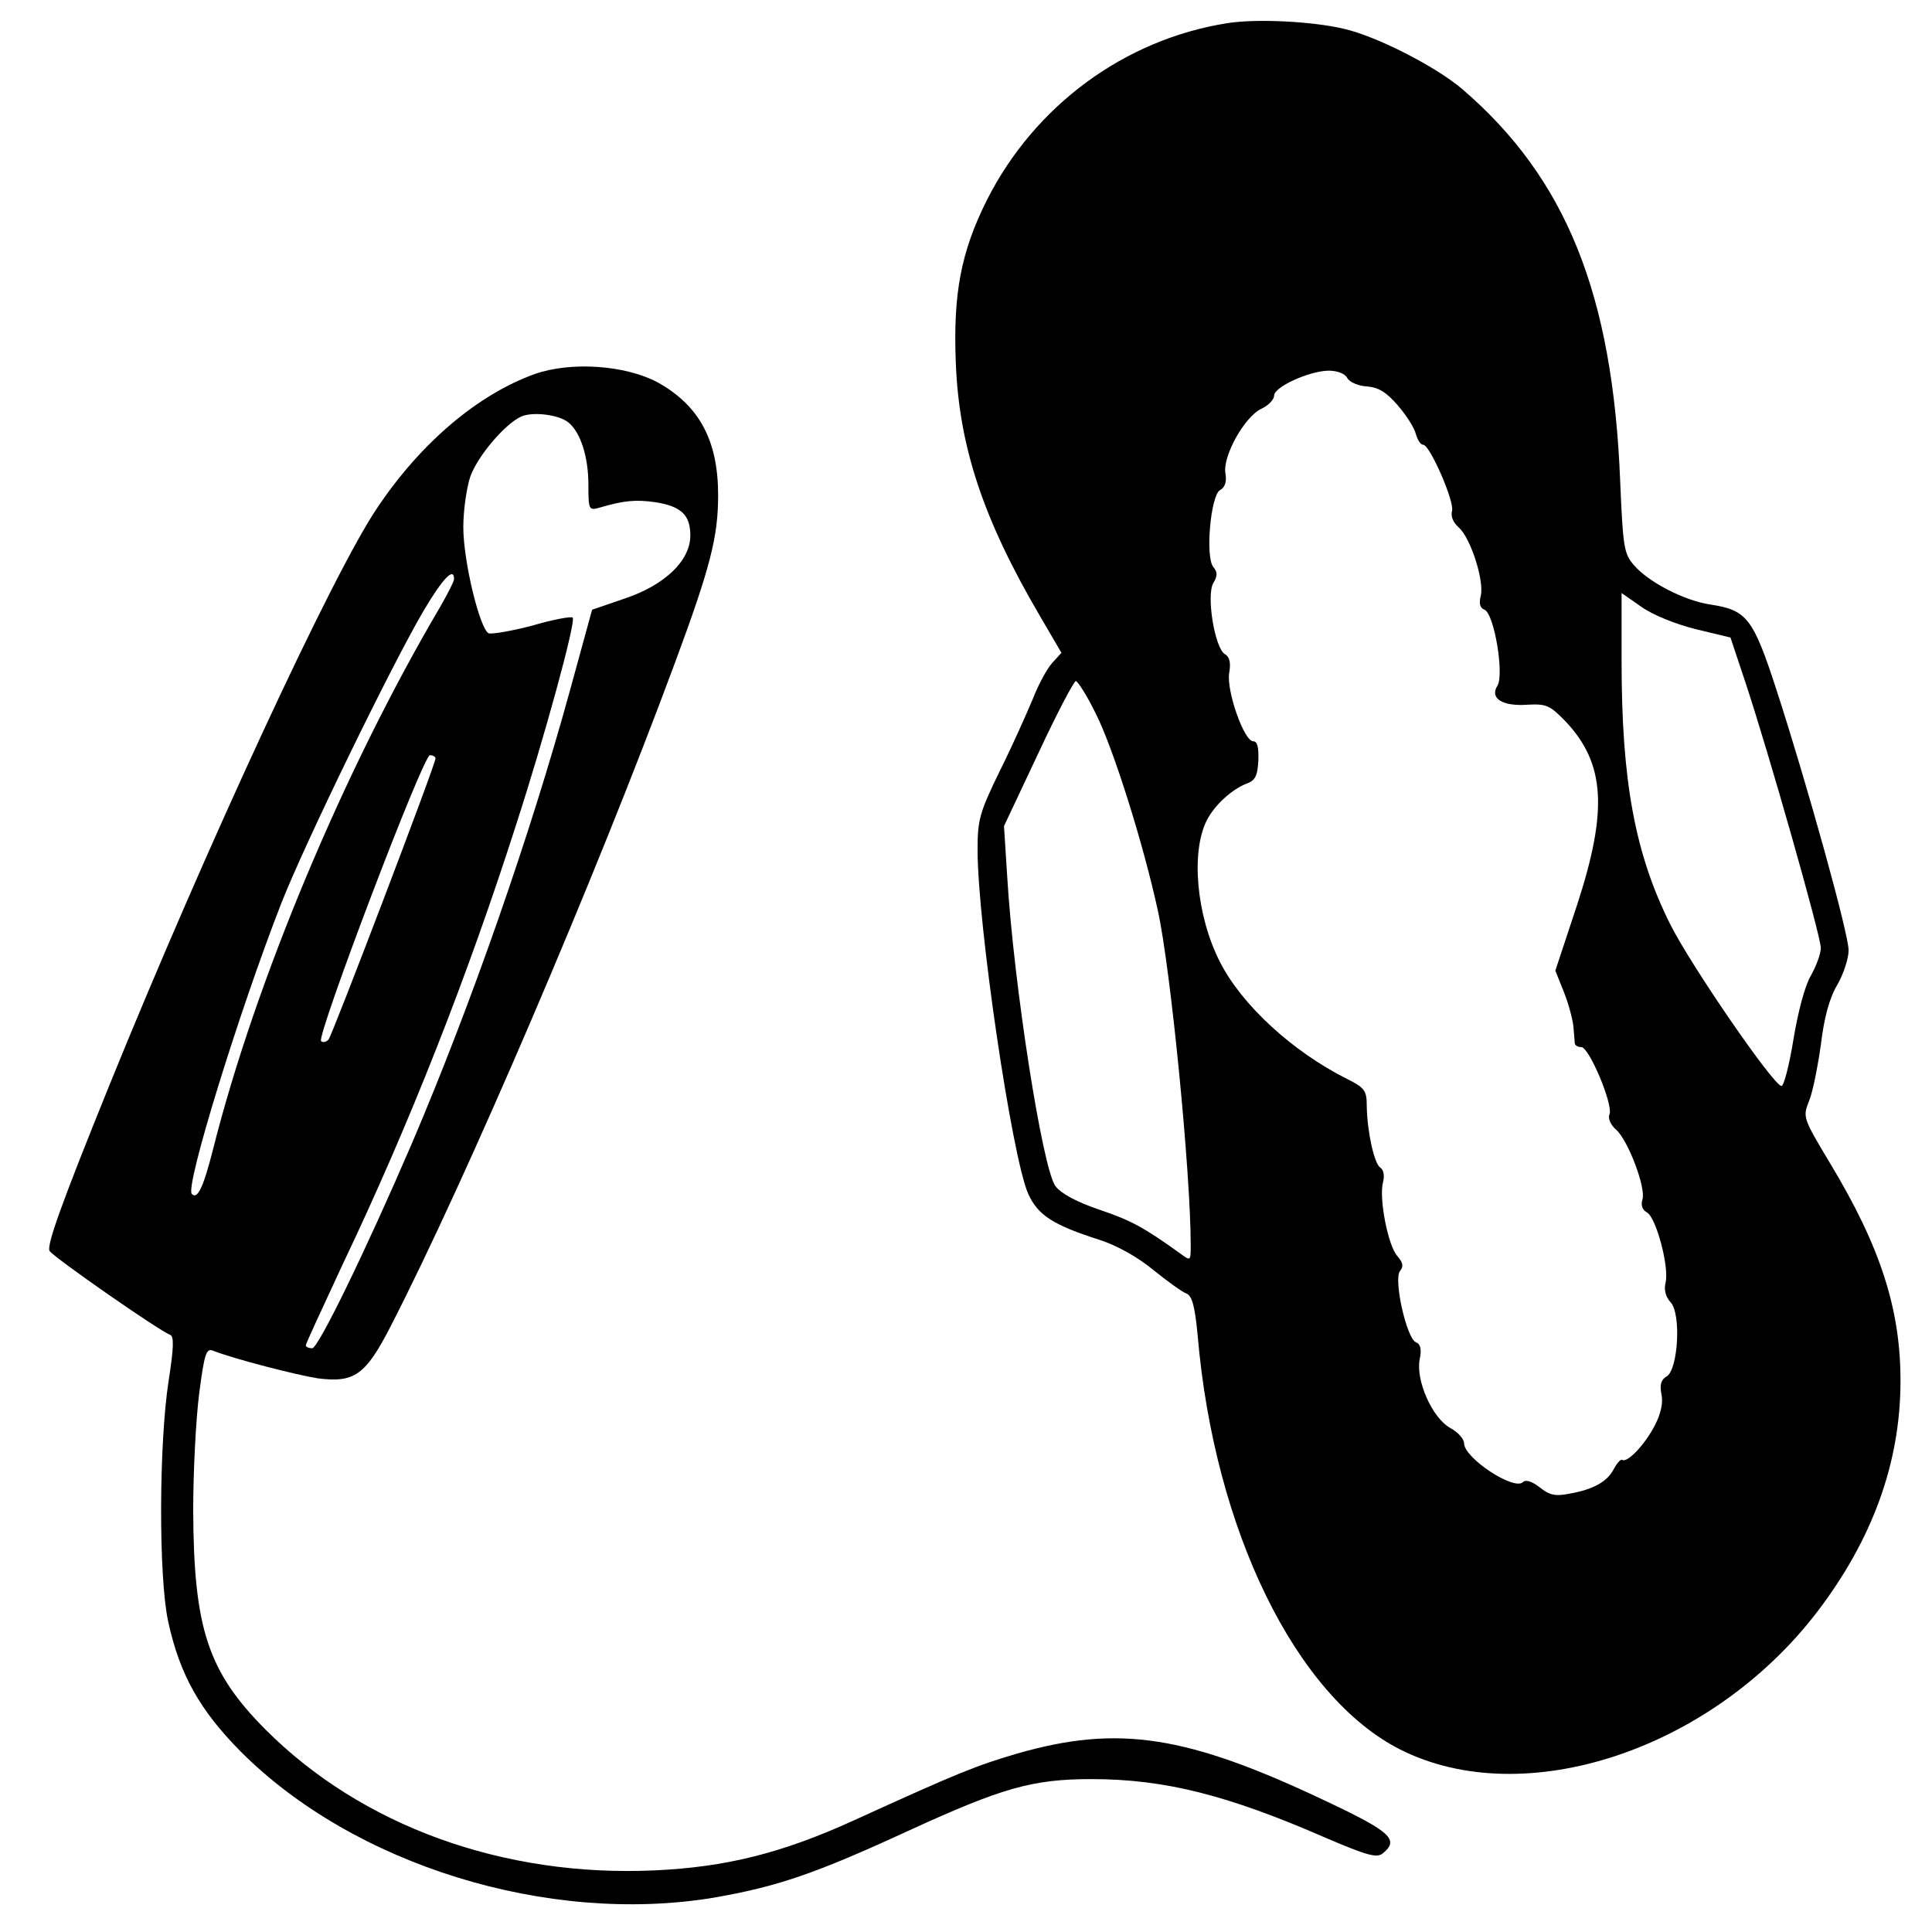
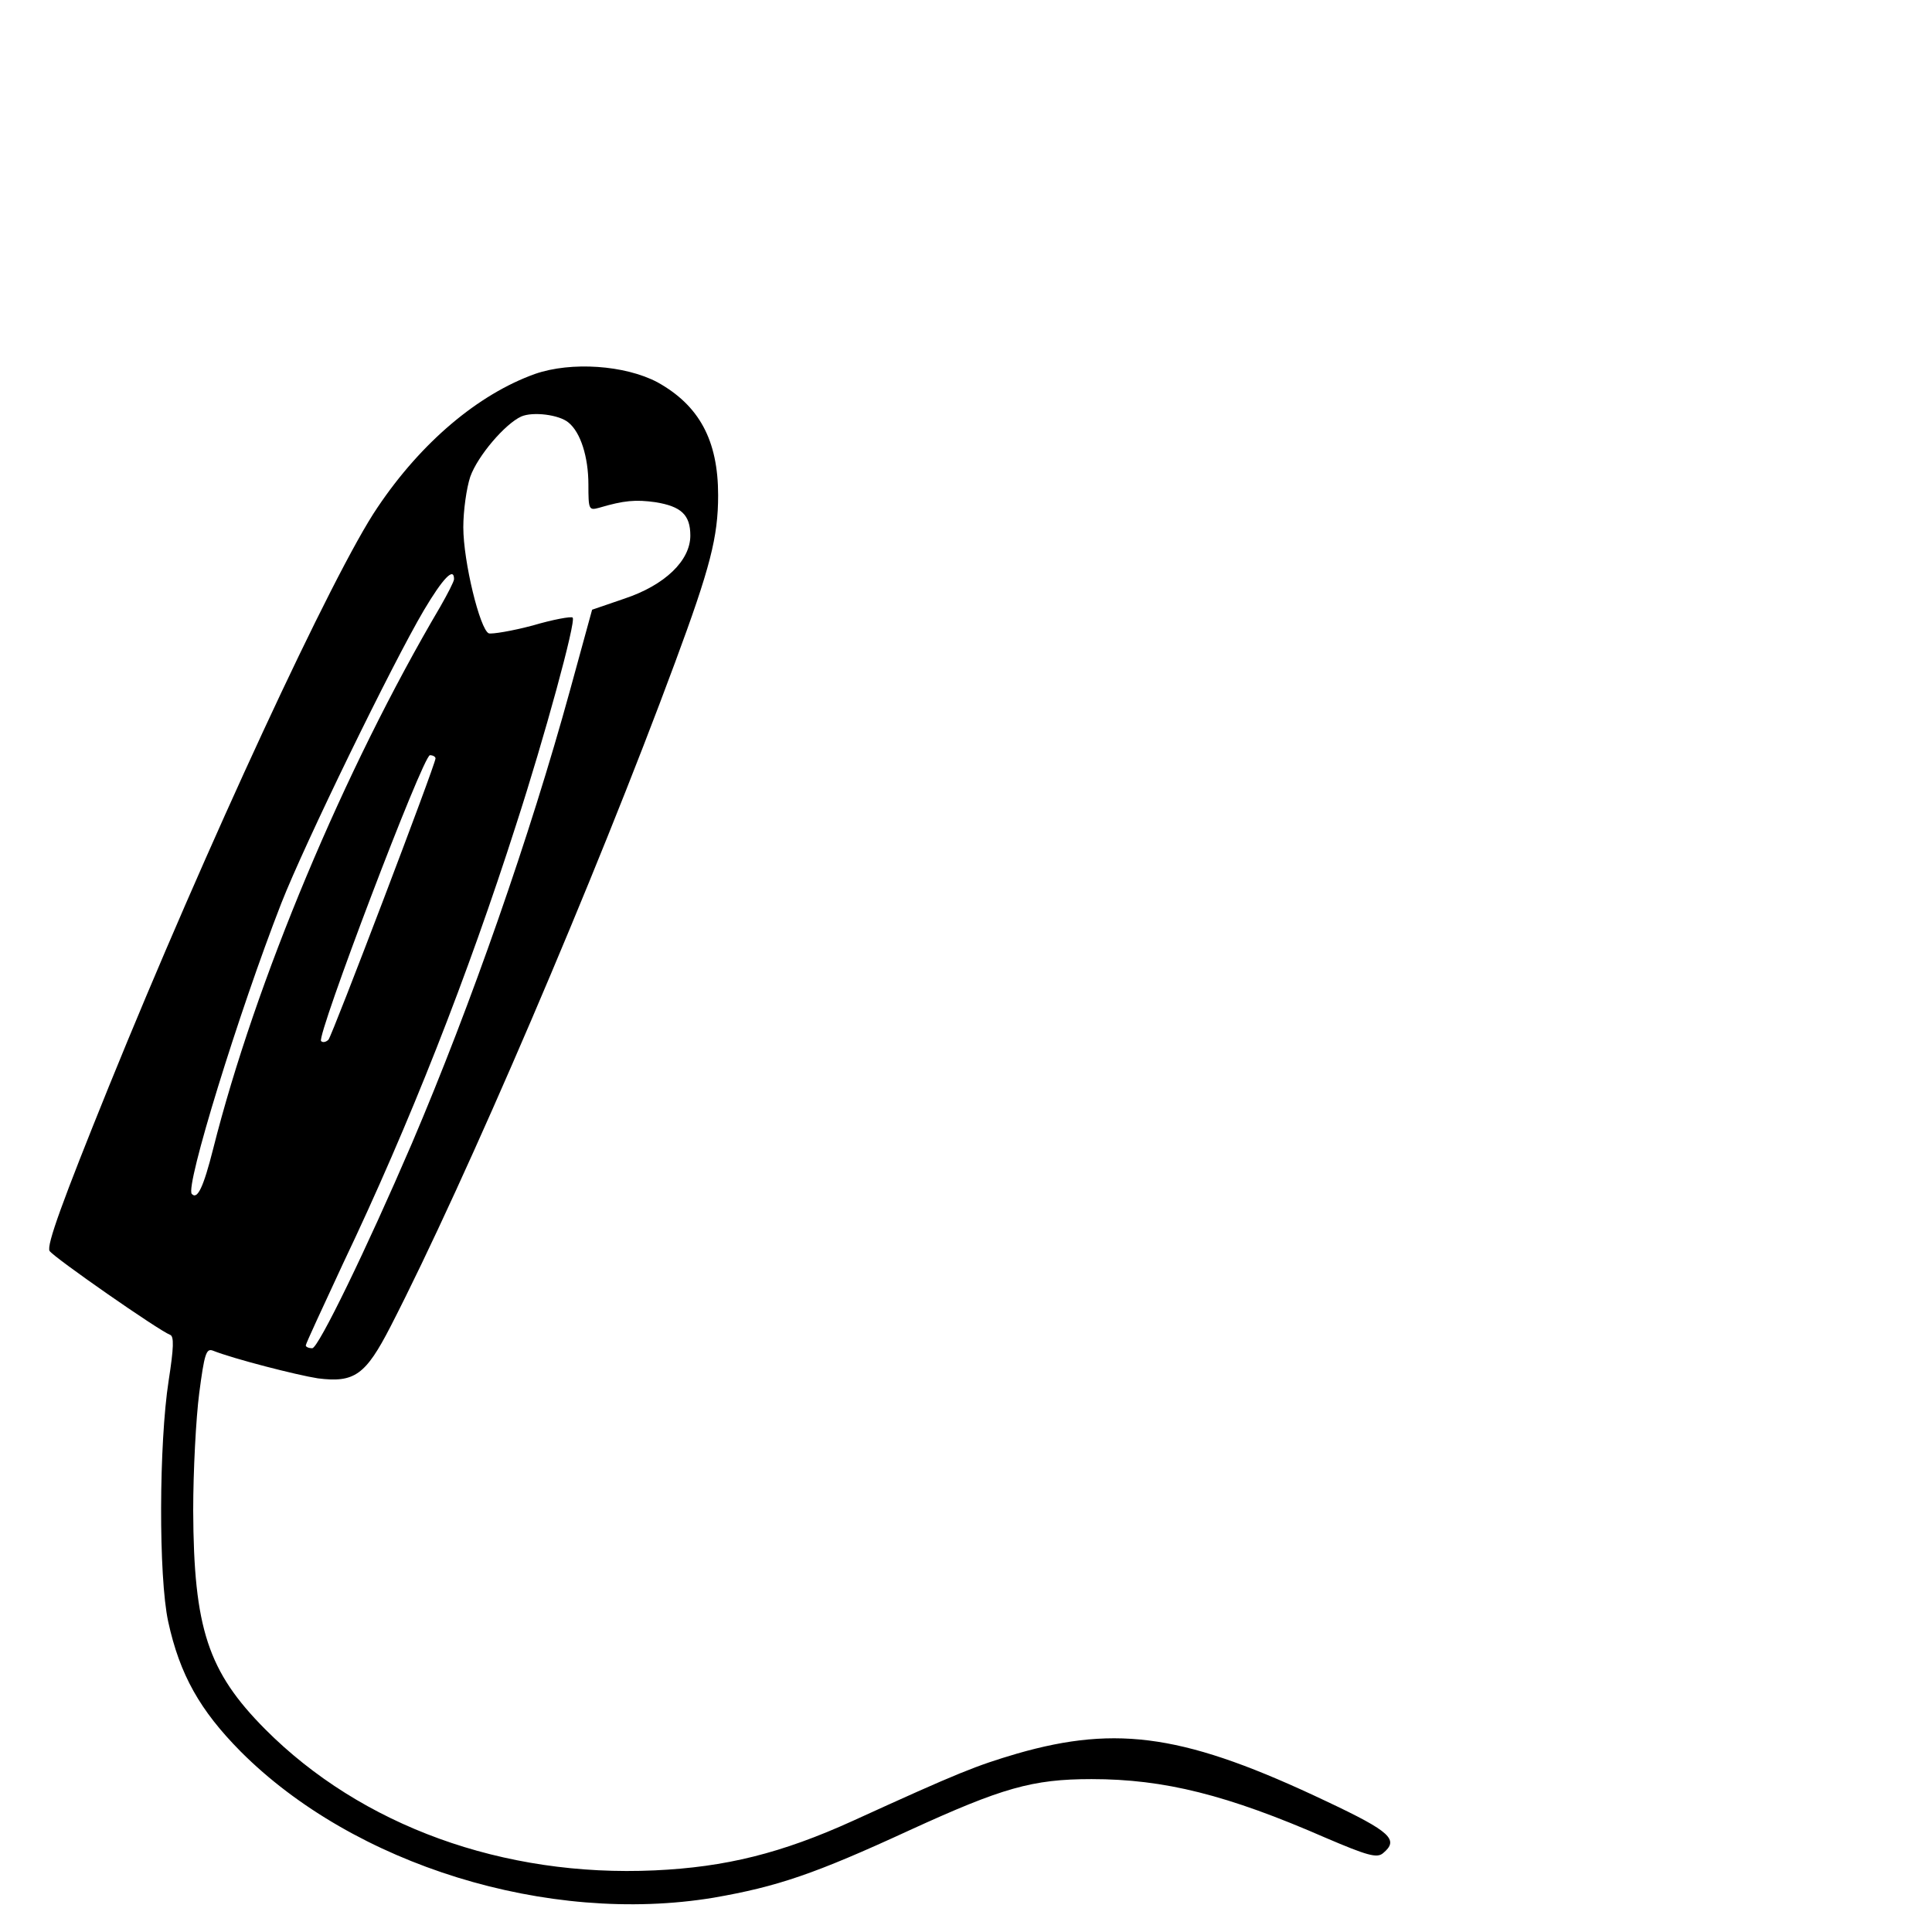
<svg xmlns="http://www.w3.org/2000/svg" version="1.0" width="417pt" height="417pt" viewBox="0 0 417 417" preserveAspectRatio="xMidYMid meet">
  <g transform="translate(0,417) scale(0.1,-0.1)" fill="#000000" stroke="none">
-     <path d="M2649 4120 c-222 -35 -416 -178 -519 -382 -56 -112 -73 -202 -67 -351 7 -181 59 -338 183 -549 l45 -77 -20 -22 c-11 -12 -30 -47 -42 -78 -13 -31 -44 -101 -71 -155 -44 -90 -48 -106 -48 -170 0 -161 74 -662 109 -742 21 -47 54 -68 154 -100 35 -11 81 -36 115 -64 31 -25 64 -49 73 -52 12 -5 18 -27 24 -90 36 -421 212 -780 437 -894 267 -135 672 -2 901 298 118 155 178 319 179 493 1 158 -43 294 -153 476 -57 95 -58 98 -45 131 8 18 19 73 26 122 7 60 19 103 36 131 13 23 24 56 24 74 0 36 -90 360 -156 563 -50 154 -64 171 -141 183 -57 8 -136 49 -167 86 -21 24 -23 40 -29 180 -16 405 -117 654 -340 846 -57 49 -186 115 -257 131 -68 16 -188 22 -251 12z m259 -766 c5 -9 24 -17 42 -18 25 -2 42 -12 67 -41 19 -22 36 -49 39 -62 4 -13 10 -23 16 -23 14 0 68 -123 62 -143 -3 -11 2 -24 14 -35 26 -22 56 -116 48 -148 -4 -16 -2 -26 8 -30 21 -8 43 -140 28 -164 -17 -27 10 -45 65 -41 41 2 48 -1 83 -37 84 -90 91 -190 24 -395 l-47 -142 18 -45 c10 -25 19 -58 21 -75 1 -16 3 -33 3 -37 1 -5 7 -8 14 -8 17 0 69 -124 61 -145 -4 -8 2 -23 14 -33 26 -23 65 -126 57 -151 -4 -12 0 -23 10 -28 20 -12 48 -118 40 -151 -4 -16 0 -31 11 -43 23 -25 16 -146 -9 -160 -12 -7 -15 -18 -11 -38 4 -18 -1 -42 -14 -67 -21 -41 -59 -82 -71 -75 -3 2 -11 -7 -18 -20 -14 -27 -44 -44 -96 -53 -30 -6 -43 -3 -64 14 -17 13 -30 17 -36 11 -19 -19 -127 52 -127 84 0 9 -13 24 -30 33 -39 22 -74 102 -66 147 5 23 2 34 -8 38 -20 8 -49 137 -34 154 8 10 6 18 -6 32 -20 22 -40 124 -31 159 4 15 1 28 -6 32 -13 9 -28 77 -29 132 0 34 -4 40 -42 59 -118 59 -228 160 -275 253 -51 100 -63 238 -28 306 17 33 54 66 84 78 20 7 25 16 27 50 1 29 -2 42 -11 42 -20 0 -58 109 -52 147 4 23 1 35 -9 41 -22 12 -41 128 -25 154 9 15 9 23 0 34 -18 21 -6 154 14 166 11 6 15 18 12 36 -7 36 41 123 78 140 15 7 27 20 27 28 0 19 75 53 117 54 19 0 36 -6 41 -16z m752 -542 l75 -18 33 -99 c50 -151 162 -545 162 -571 0 -13 -10 -39 -21 -59 -13 -21 -28 -78 -38 -138 -9 -56 -21 -102 -26 -101 -18 2 -196 261 -240 349 -76 152 -105 309 -105 567 l0 148 43 -30 c24 -17 73 -37 117 -48z m-1295 -182 c38 -75 103 -282 134 -425 28 -127 71 -567 71 -722 0 -35 0 -35 -22 -19 -79 57 -107 72 -175 95 -50 17 -83 35 -95 51 -28 38 -90 435 -104 667 l-7 110 74 157 c40 86 77 156 81 156 4 0 24 -31 43 -70z" />
    <path d="M1155 3363 c-123 -44 -246 -148 -340 -288 -95 -139 -371 -735 -580 -1250 -100 -247 -135 -343 -128 -355 9 -14 236 -172 260 -181 9 -3 8 -28 -3 -99 -21 -135 -22 -423 -1 -520 25 -115 69 -192 156 -280 245 -246 664 -375 1021 -316 138 24 218 51 424 146 199 91 264 110 392 110 157 0 293 -34 506 -127 89 -38 110 -44 123 -33 35 29 18 46 -122 112 -301 143 -449 166 -668 103 -88 -26 -124 -40 -354 -145 -154 -70 -275 -100 -428 -107 -327 -15 -633 96 -841 305 -123 124 -154 217 -155 472 0 85 6 199 13 253 11 84 15 97 29 92 45 -18 182 -53 227 -60 79 -10 103 7 157 112 163 317 442 968 614 1433 76 205 93 271 93 361 0 119 -41 194 -131 244 -70 37 -186 45 -264 18z m72 -105 c26 -21 43 -74 43 -134 0 -54 1 -56 23 -50 54 16 79 18 122 12 55 -9 75 -27 75 -72 0 -54 -55 -107 -142 -136 l-70 -24 -48 -175 c-86 -313 -213 -677 -341 -977 -98 -228 -202 -442 -215 -442 -8 0 -14 3 -14 6 0 4 37 83 81 178 143 300 269 621 373 946 61 188 130 440 122 447 -3 3 -42 -4 -86 -17 -45 -12 -88 -19 -95 -17 -19 8 -55 155 -55 229 0 36 7 85 15 109 16 45 75 114 110 130 25 11 82 4 102 -13z m-247 -338 c0 -5 -14 -32 -30 -60 -207 -351 -399 -809 -490 -1170 -21 -83 -34 -110 -46 -97 -15 15 101 391 193 627 51 130 239 516 308 633 41 69 65 94 65 67z m-40 -387 c0 -13 -223 -598 -231 -607 -5 -5 -12 -7 -16 -3 -10 11 220 617 235 617 6 0 12 -3 12 -7z" />
  </g>
</svg>